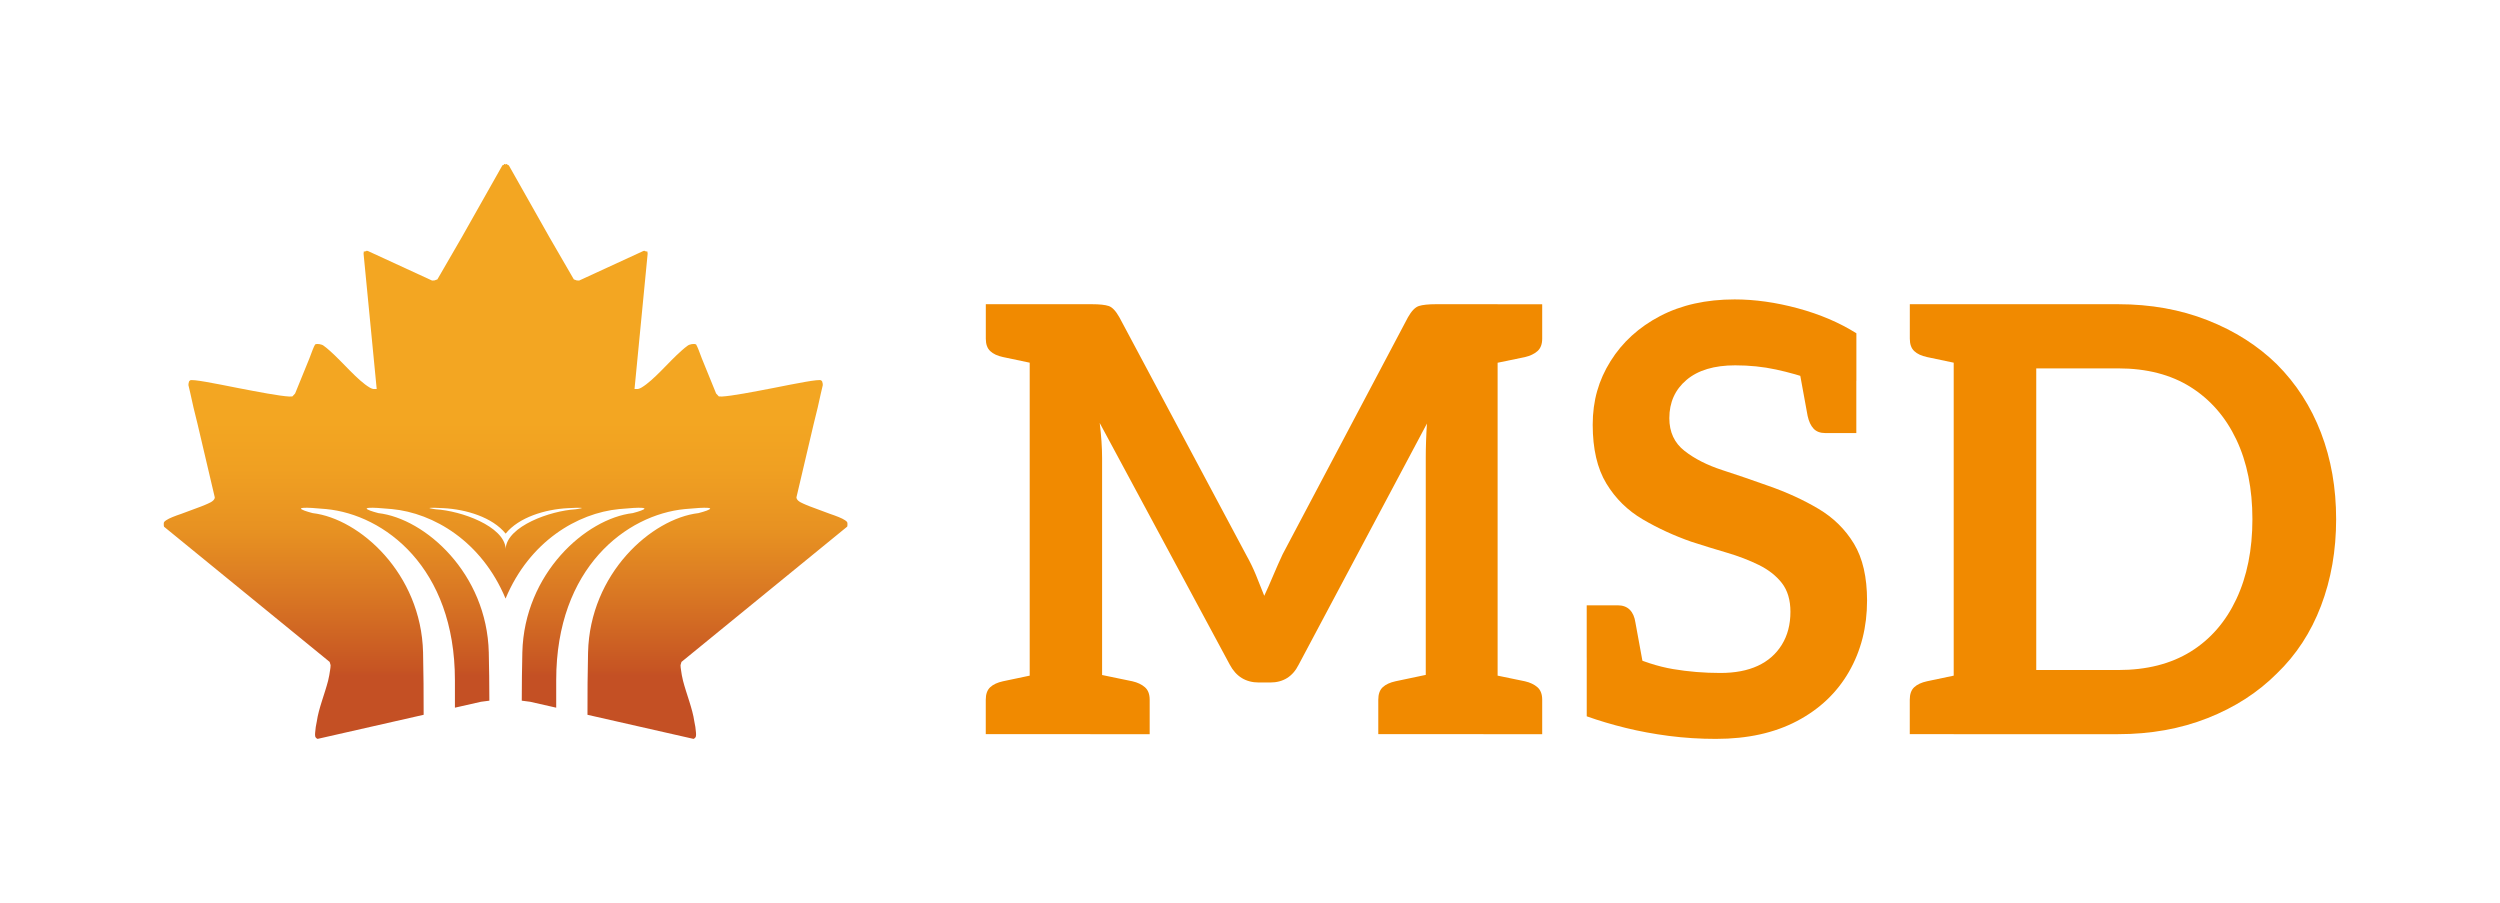
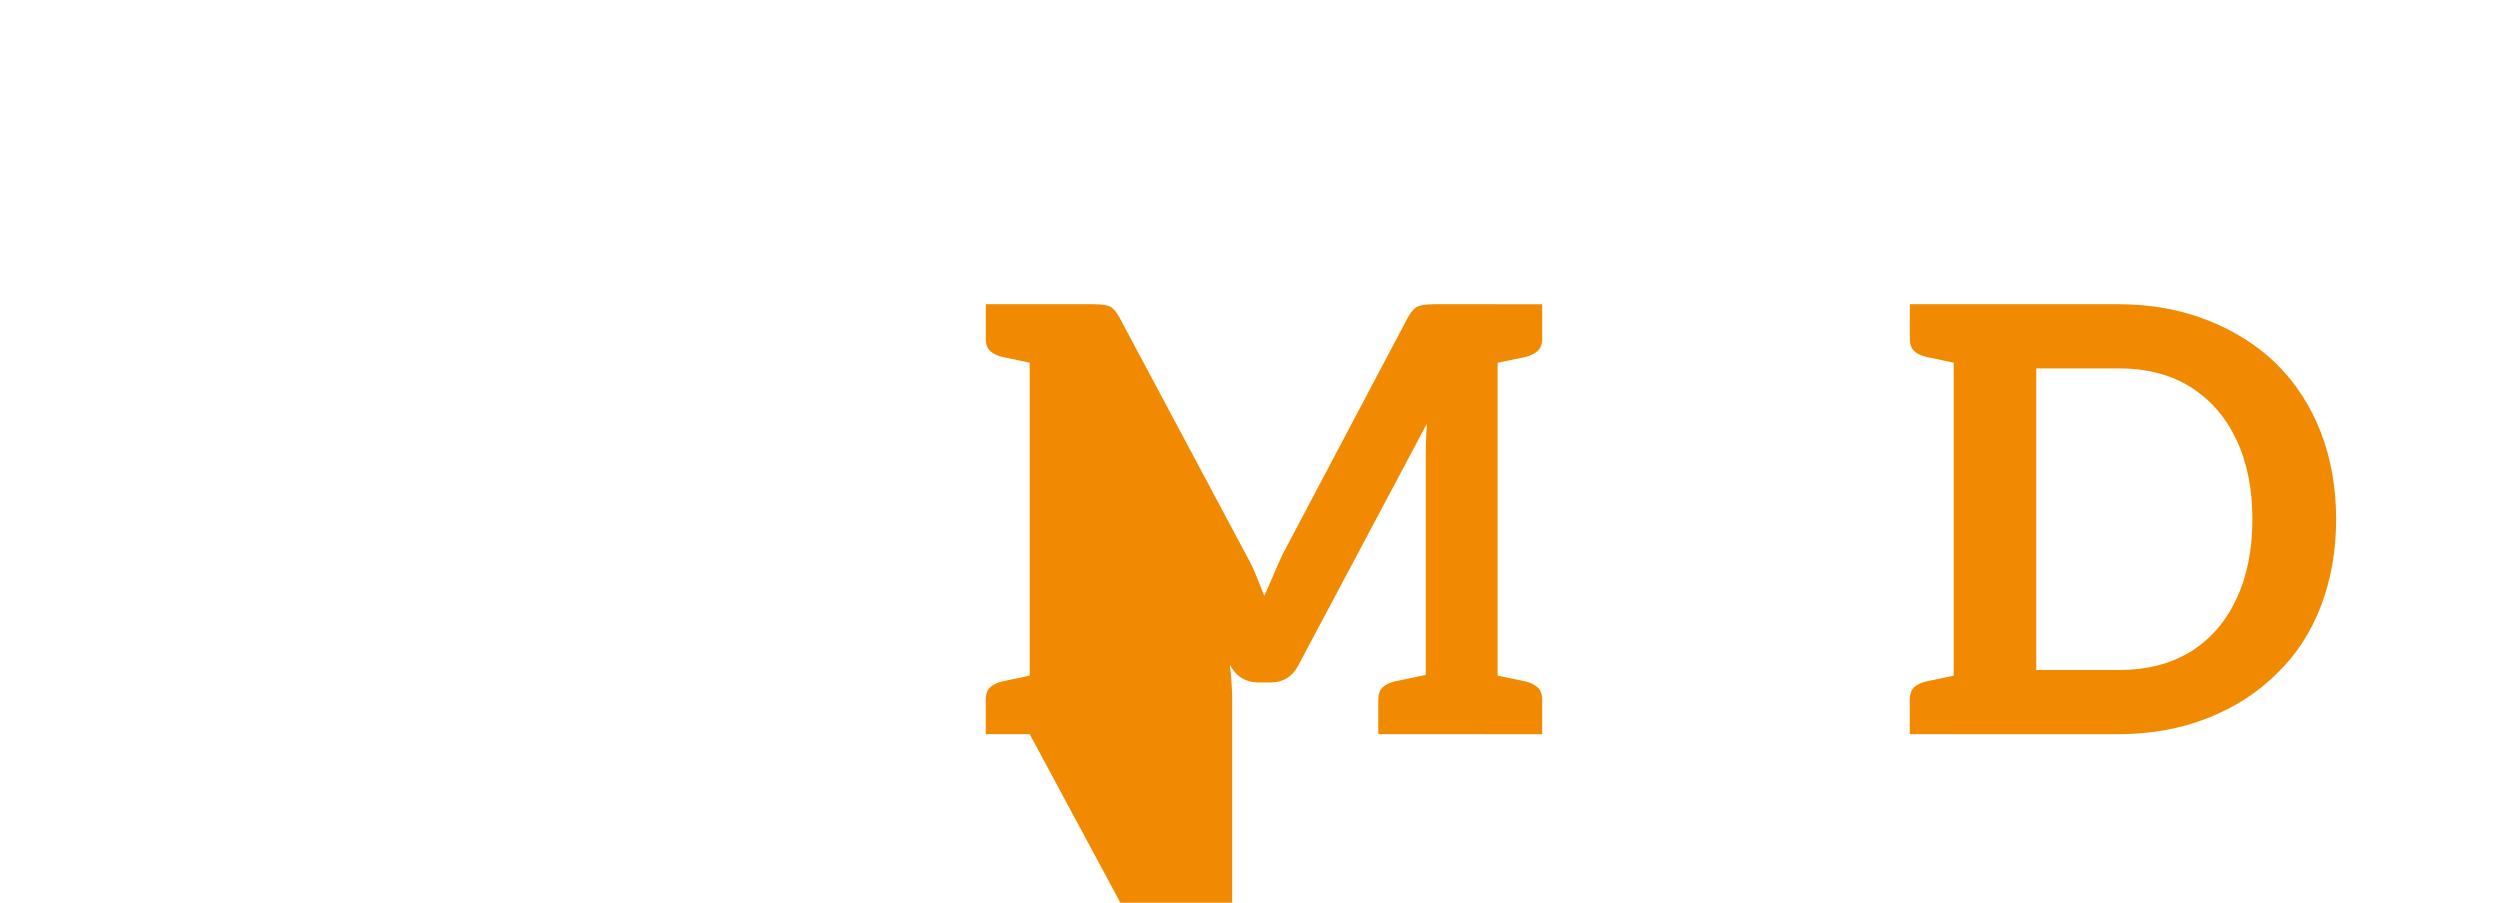
<svg xmlns="http://www.w3.org/2000/svg" id="Calque_1" data-name="Calque 1" viewBox="0 0 1080 389.99">
  <defs>
    <style>
      .cls-1 {
        fill: #f18a00;
      }

      .cls-2 {
        fill: url(#linear-gradient);
      }
    </style>
    <linearGradient id="linear-gradient" x1="218.45" y1="70.78" x2="218.45" y2="319.2" gradientUnits="userSpaceOnUse">
      <stop offset=".45" stop-color="#f3a622" />
      <stop offset=".53" stop-color="#f0a022" />
      <stop offset=".64" stop-color="#e79122" />
      <stop offset=".75" stop-color="#d97723" />
      <stop offset=".88" stop-color="#c65423" />
      <stop offset=".89" stop-color="#c45024" />
    </linearGradient>
  </defs>
-   <path class="cls-2" d="M365.98,227.54c.11-.38.15-.77.12-1.15.09-.82-.31-1.15-1.08-1.67-1.27-.88-3.75-1.81-6.54-2.76-4.15-1.6-8.75-3.18-10.21-3.85-1.41-.65-3.73-1.39-4.17-2.91-.01-.07-.03-.14-.03-.22,0-.07.01-.16.02-.24l7.41-31.55c1.27-5.04,2.39-9.68,3.07-13.07l.88-3.76c0-.44-.05-.94-.22-1.36-.02-.15-.05-.26-.1-.32-.02-.04-.09-.06-.13-.09-.07-.1-.14-.2-.25-.27-.91-.66-10.61,1.3-20.76,3.31-8.72,1.68-17.78,3.43-22.13,3.67-.55.02-1,0-1.33-.05l-1.17-1.26-6.14-15.08c-1.06-2.89-1.97-5.25-2.41-5.92l-.09-.21h-.09c-.76-.44-2.83-.07-3.6.57-.79.55-1.67,1.29-2.6,2.12-5.64,4.95-11.98,12.8-17.28,15.94-.48.28-.89.46-1.31.57-.14.03-.27.06-.41.07,0,0-.01,0-.02,0-.38.04-.78.03-1.19,0-.04,0-.07,0-.11,0l5.69-58.62-.11-.09.06-.62-1.06-.22-.24-.2-.22.11-.19-.04-27.86,12.83-1.05-.06-1.24-.45-10.52-18.17-17.58-31.12-.52-.15-.25-.42-.6.18-.6-.18-.25.42-.52.15-17.58,31.12-10.52,18.17-1.24.45-1.05.06-27.86-12.83-.19.04-.22-.11-.24.2-1.06.22.06.62-.11.09,5.69,58.62s-.07,0-.11,0c-.41.03-.8.04-1.19,0,0,0-.01,0-.02,0-.14-.01-.27-.05-.41-.07-.42-.11-.83-.29-1.31-.57-5.3-3.14-11.65-10.99-17.28-15.94-.93-.83-1.81-1.57-2.6-2.12-.76-.64-2.84-1.01-3.6-.56h-.09s-.09.2-.09.2c-.44.67-1.35,3.02-2.41,5.92l-6.14,15.08-1.17,1.26c-.33.05-.79.07-1.33.05-4.35-.24-13.4-1.99-22.13-3.67-10.15-2.01-19.85-3.97-20.76-3.31-.1.07-.17.18-.25.27-.05.03-.11.05-.13.09-.05.07-.08.18-.1.32-.16.43-.21.92-.22,1.36l.88,3.76c.68,3.39,1.8,8.03,3.07,13.07l7.41,31.55c0,.08.01.17.02.24,0,.08-.02.15-.03.22-.44,1.52-2.77,2.26-4.17,2.91-1.45.67-6.05,2.25-10.21,3.85-2.8.95-5.27,1.89-6.54,2.76-.77.53-1.18.85-1.08,1.67-.03.38.01.77.12,1.15l71.55,58.41.4,1.38c.03.69-.12,1.39-.21,2.1-.18,1.47-.49,3.04-.87,4.67-1.48,5.73-4.11,12.11-4.86,17.46-.37,1.69-.63,3.31-.72,4.8-.07,1.17-.29,2.27,1.04,2.84l45.82-10.41c.01-8.86-.05-18.32-.25-26.93-.82-34.15-27.45-57.82-47.72-60.2,0,0-14.56-3.7,5.88-1.74,25.05,2.4,55.6,25.14,55.6,73.92v11.88l11.23-2.55c1.21-.14,2.43-.31,3.65-.48-.02-7.01-.09-14.18-.25-20.83-.82-34.15-27.45-57.82-47.72-60.2,0,0-14.56-3.7,5.88-1.74,17.96,1.72,38.76,13.91,49.09,38.66,10.33-24.75,31.12-36.94,49.09-38.66,20.44-1.96,5.88,1.74,5.88,1.74-20.27,2.38-46.9,26.05-47.72,60.2-.16,6.65-.23,13.82-.25,20.83,1.22.17,2.44.34,3.65.48l11.23,2.55v-11.88c0-48.77,30.56-71.52,55.6-73.92,20.44-1.96,5.88,1.74,5.88,1.74-20.27,2.38-46.9,26.05-47.72,60.2-.21,8.6-.27,18.07-.25,26.93l45.82,10.41c1.32-.57,1.11-1.67,1.04-2.84-.09-1.49-.35-3.11-.72-4.8-.75-5.35-3.38-11.74-4.86-17.46-.39-1.62-.7-3.19-.87-4.67-.09-.72-.24-1.41-.21-2.1l.4-1.38,71.55-58.41ZM248.59,220.02c-10.99.67-29.31,7.28-30.14,16.84,0,.11.03.21.03.32h-.07c0-.11.02-.21.03-.32-.83-9.56-19.15-16.17-30.14-16.84,0,0-7.98-1.05,3.22-.5,9.85.49,21.25,3.96,26.92,11.01,5.66-7.05,17.07-10.52,26.92-11.01,11.21-.56,3.22.5,3.22.5Z" />
  <g>
-     <path class="cls-1" d="M451.25,131.42l-3.33,25.91-14.62-3.08c-2.4-.51-4.23-1.37-5.51-2.57-1.29-1.2-1.92-2.99-1.92-5.39v-14.88h25.4ZM425.85,317.15v-14.88c0-2.39.64-4.19,1.92-5.39,1.28-1.19,3.12-2.05,5.51-2.57l14.62-3.08,3.33,25.91h-25.4ZM444.83,317.15v-185.73h26.94c3.25,0,5.64.26,7.18.77,1.54.51,3.08,2.14,4.62,4.88l54.9,102.87c1.54,2.74,2.91,5.56,4.1,8.47,1.19,2.91,2.39,5.9,3.59,8.98,1.2-2.57,2.48-5.47,3.85-8.72,1.37-3.25,2.74-6.33,4.1-9.24l54.13-102.36c1.54-2.74,3.12-4.36,4.74-4.88,1.62-.51,4.06-.77,7.31-.77h26.68v185.73h-31.04v-119.29c0-2.39.04-4.83.13-7.31.08-2.48.21-5,.38-7.57l-55.41,104.16c-2.57,5.13-6.67,7.7-12.31,7.7h-4.88c-5.64,0-9.84-2.57-12.57-7.7l-56.19-104.41c.34,2.74.6,5.39.77,7.96.17,2.56.26,4.96.26,7.18v119.29h-31.3ZM471,317.15l3.34-25.91,14.88,3.08c2.22.51,4.02,1.37,5.39,2.57,1.37,1.2,2.05,3,2.05,5.39v14.88h-25.66ZM595.42,317.15v-14.88c0-2.39.64-4.19,1.92-5.39,1.28-1.19,3.12-2.05,5.51-2.57l14.62-3.08,3.33,25.91h-25.4ZM666.23,131.42v14.88c0,2.4-.69,4.19-2.05,5.39-1.37,1.2-3.17,2.05-5.39,2.57l-14.88,3.08-3.08-25.91h25.4ZM640.83,317.15l3.08-25.91,14.88,3.08c2.22.51,4.02,1.37,5.39,2.57,1.37,1.2,2.05,3,2.05,5.39v14.88h-25.4Z" />
-     <path class="cls-1" d="M741.39,319.2c-7.01,0-13.81-.43-20.4-1.28-6.58-.86-12.82-2.01-18.72-3.47-5.9-1.45-11.51-3.12-16.8-5v-25.4l16.42-1.8c7.35,3.43,14.32,5.69,20.91,6.8,6.58,1.11,13.38,1.67,20.4,1.67,6.32,0,11.71-1.02,16.16-3.08,4.44-2.05,7.91-5.09,10.39-9.11,2.48-4.02,3.72-8.76,3.72-14.24,0-5.13-1.25-9.27-3.72-12.44-2.48-3.16-5.82-5.77-10-7.82-4.19-2.05-8.76-3.8-13.72-5.26-4.96-1.45-10.09-3.04-15.39-4.75-7.36-2.57-14.33-5.77-20.91-9.62-6.59-3.85-11.84-9.02-15.78-15.52-3.94-6.5-5.9-14.97-5.9-25.4s2.57-19.24,7.7-27.45c5.13-8.21,12.27-14.71,21.42-19.5,9.15-4.78,19.89-7.18,32.2-7.18,8.72,0,17.83,1.28,27.32,3.85,9.49,2.57,17.91,6.16,25.27,10.78v20.52l-18.47-.25c-5.31-1.88-10.74-3.42-16.29-4.62-5.56-1.2-11.42-1.8-17.58-1.8-9.06,0-16.08,2.1-21.03,6.29-4.96,4.19-7.44,9.71-7.44,16.54,0,5.99,2.18,10.69,6.54,14.11,4.36,3.43,9.83,6.2,16.42,8.34,6.58,2.14,13.21,4.41,19.88,6.8,7.86,2.74,15.05,6.03,21.55,9.88,6.49,3.85,11.63,8.9,15.39,15.14,3.76,6.25,5.64,14.41,5.64,24.5,0,11.46-2.61,21.72-7.82,30.78-5.22,9.07-12.7,16.16-22.45,21.29-9.75,5.13-21.38,7.7-34.89,7.7ZM710.35,289.96l-24.89-5.9v-22.57h13.34c2.22,0,3.98.64,5.26,1.92s2.09,3.12,2.44,5.51l3.85,21.03ZM777.05,158.61l24.88,5.9v22.58h-13.34c-2.23,0-3.94-.64-5.13-1.92-1.2-1.28-2.05-3.12-2.57-5.51l-3.85-21.04Z" />
+     <path class="cls-1" d="M451.25,131.42l-3.33,25.91-14.62-3.08c-2.4-.51-4.23-1.37-5.51-2.57-1.29-1.2-1.92-2.99-1.92-5.39v-14.88h25.4ZM425.85,317.15v-14.88c0-2.39.64-4.19,1.92-5.39,1.28-1.19,3.12-2.05,5.51-2.57l14.62-3.08,3.33,25.91h-25.4ZM444.83,317.15v-185.73h26.94c3.25,0,5.64.26,7.18.77,1.54.51,3.08,2.14,4.62,4.88l54.9,102.87c1.54,2.74,2.91,5.56,4.1,8.47,1.19,2.91,2.39,5.9,3.59,8.98,1.2-2.57,2.48-5.47,3.85-8.72,1.37-3.25,2.74-6.33,4.1-9.24l54.13-102.36c1.54-2.74,3.12-4.36,4.74-4.88,1.62-.51,4.06-.77,7.31-.77h26.68v185.73h-31.04v-119.29c0-2.39.04-4.83.13-7.31.08-2.48.21-5,.38-7.57l-55.41,104.16c-2.57,5.13-6.67,7.7-12.31,7.7h-4.88c-5.64,0-9.84-2.57-12.57-7.7c.34,2.74.6,5.39.77,7.96.17,2.56.26,4.96.26,7.18v119.29h-31.3ZM471,317.15l3.34-25.91,14.88,3.08c2.22.51,4.02,1.37,5.39,2.57,1.37,1.2,2.05,3,2.05,5.39v14.88h-25.66ZM595.42,317.15v-14.88c0-2.39.64-4.19,1.92-5.39,1.28-1.19,3.12-2.05,5.51-2.57l14.62-3.08,3.33,25.91h-25.4ZM666.23,131.42v14.88c0,2.4-.69,4.19-2.05,5.39-1.37,1.2-3.17,2.05-5.39,2.57l-14.88,3.08-3.08-25.91h25.4ZM640.83,317.15l3.08-25.91,14.88,3.08c2.22.51,4.02,1.37,5.39,2.57,1.37,1.2,2.05,3,2.05,5.39v14.88h-25.4Z" />
    <path class="cls-1" d="M850.42,131.42l-3.33,25.91-14.62-3.08c-2.4-.51-4.23-1.37-5.51-2.57-1.29-1.2-1.92-2.99-1.92-5.39v-14.88h25.4ZM825.02,317.15v-14.88c0-2.39.64-4.19,1.92-5.39,1.28-1.19,3.12-2.05,5.51-2.57l14.62-3.08,3.33,25.91h-25.4ZM844,317.15v-185.73h71.06c14.02,0,26.89,2.31,38.61,6.92,11.71,4.62,21.68,10.95,29.89,18.99,8.38,8.38,14.75,18.26,19.11,29.63,4.36,11.38,6.54,23.82,6.54,37.33s-2.18,26-6.54,37.45c-4.36,11.46-10.74,21.21-19.11,29.25-8.21,8.21-18.17,14.62-29.89,19.24-11.72,4.62-24.59,6.93-38.61,6.93h-71.06ZM879.66,289.45h35.4c12.31,0,22.74-2.65,31.3-7.95,8.55-5.3,15.13-12.87,19.75-22.7,4.62-9.83,6.93-21.34,6.93-34.5s-2.31-24.63-6.93-34.38c-4.62-9.75-11.21-17.32-19.75-22.7-8.55-5.39-18.99-8.08-31.3-8.08h-35.4v130.32Z" />
  </g>
</svg>